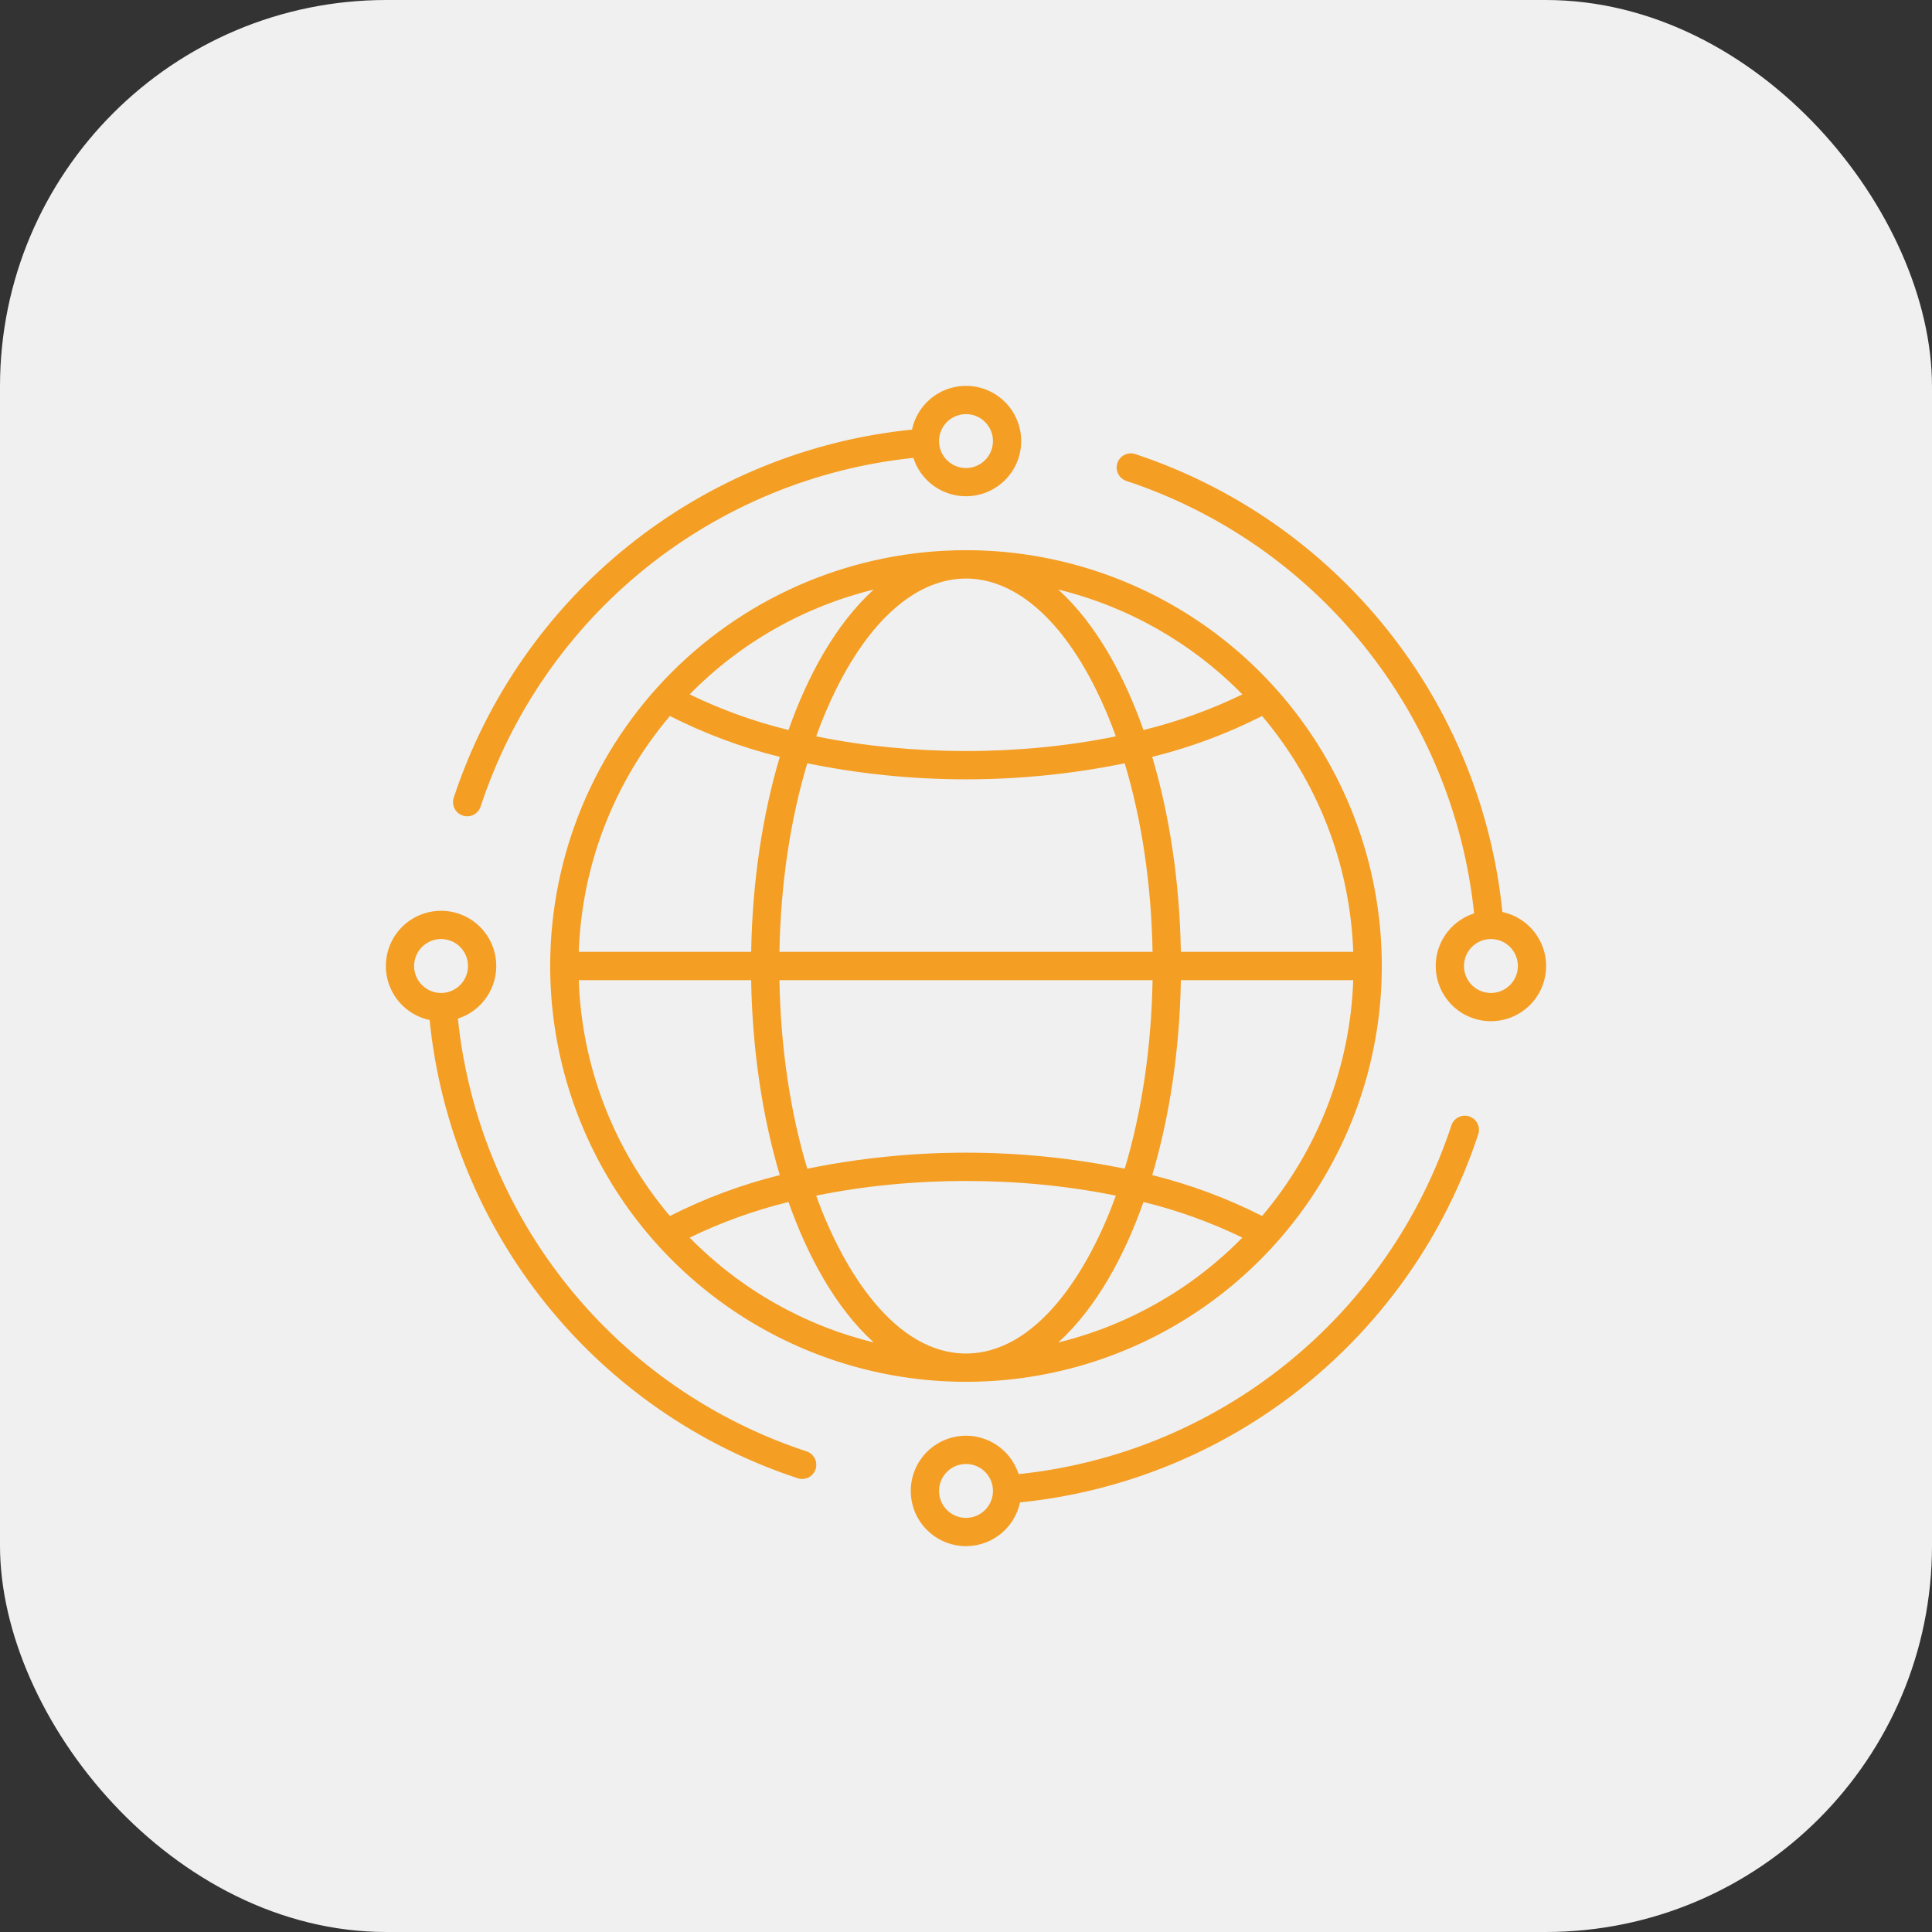
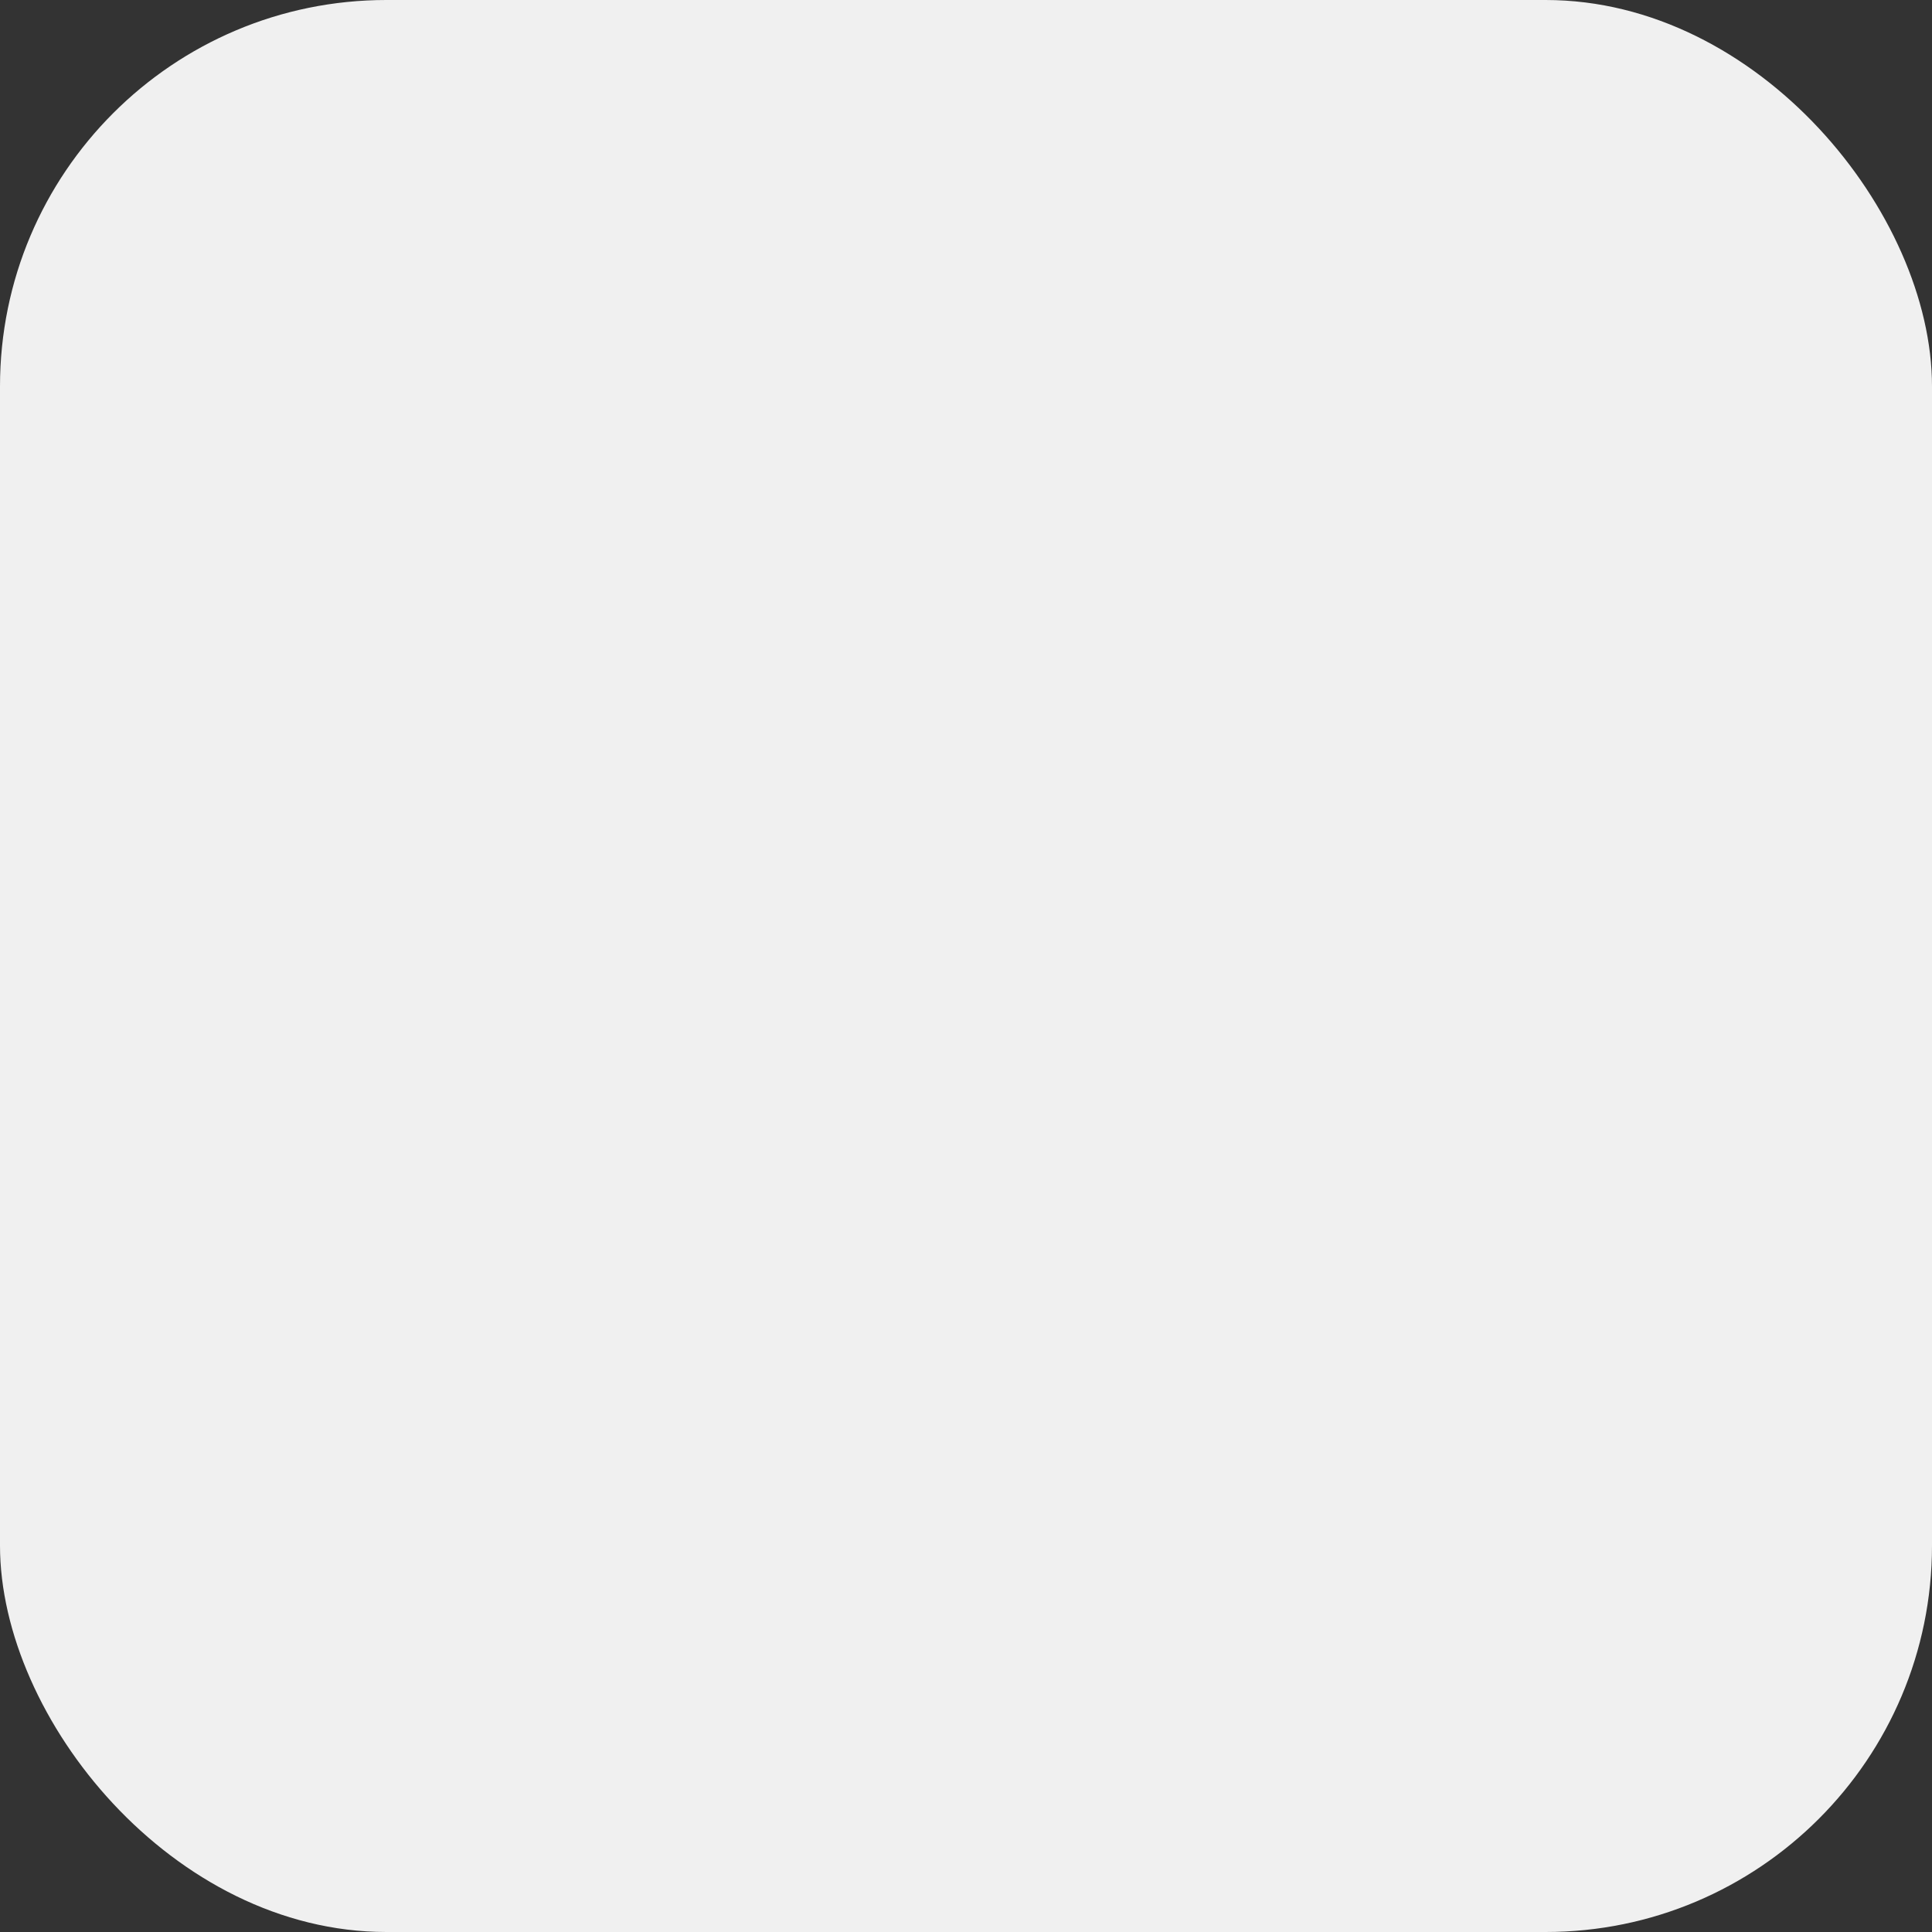
<svg xmlns="http://www.w3.org/2000/svg" width="80" height="80" viewBox="0 0 80 80" fill="none">
  <rect x="0" y="0" width="80" height="80" fill="#333333" stroke="none" />
  <rect width="80" height="80" rx="16" fill="#F0F0F0" />
  <g clip-path="url(#clip0_220_13617)">
-     <path fill-rule="evenodd" clip-rule="evenodd" d="M40 22.782C43.405 22.782 46.734 23.792 49.566 25.684C52.397 27.576 54.604 30.265 55.907 33.411C57.21 36.557 57.551 40.019 56.887 43.359C56.223 46.699 54.583 49.767 52.175 52.175C49.767 54.583 46.699 56.223 43.359 56.887C40.019 57.551 36.557 57.211 33.411 55.907C30.265 54.604 27.576 52.397 25.684 49.566C23.792 46.734 22.782 43.405 22.782 40C22.782 35.434 24.596 31.054 27.825 27.825C31.054 24.596 35.434 22.782 40 22.782ZM20.472 39.409C20.367 39.016 20.159 38.659 19.87 38.373C19.581 38.087 19.221 37.884 18.827 37.784C18.433 37.684 18.019 37.691 17.629 37.804C17.238 37.916 16.885 38.132 16.605 38.426C16.326 38.721 16.129 39.085 16.037 39.481C15.945 39.877 15.96 40.29 16.08 40.678C16.201 41.066 16.423 41.415 16.723 41.689C17.024 41.963 17.392 42.152 17.789 42.236C18.223 46.531 19.892 50.607 22.593 53.973C25.294 57.339 28.913 59.851 33.011 61.204C33.085 61.232 33.164 61.244 33.242 61.24C33.321 61.237 33.398 61.217 33.469 61.183C33.54 61.149 33.603 61.101 33.656 61.041C33.707 60.982 33.747 60.913 33.772 60.838C33.796 60.764 33.806 60.684 33.799 60.606C33.792 60.528 33.77 60.451 33.733 60.382C33.696 60.312 33.646 60.25 33.585 60.201C33.524 60.151 33.453 60.114 33.377 60.092C29.504 58.813 26.082 56.442 23.524 53.264C20.966 50.085 19.381 46.236 18.96 42.178C19.519 41.998 19.987 41.611 20.269 41.095C20.55 40.58 20.623 39.976 20.472 39.409ZM19.341 39.711C19.399 39.924 19.391 40.149 19.32 40.358C19.25 40.567 19.118 40.751 18.943 40.885C18.768 41.019 18.557 41.099 18.337 41.114C18.117 41.128 17.897 41.077 17.706 40.967C17.515 40.856 17.361 40.692 17.263 40.494C17.165 40.296 17.129 40.074 17.157 39.855C17.186 39.636 17.279 39.431 17.424 39.265C17.57 39.099 17.761 38.98 17.974 38.922C18.116 38.884 18.264 38.874 18.409 38.893C18.555 38.912 18.695 38.959 18.822 39.032C18.949 39.106 19.06 39.203 19.149 39.32C19.238 39.436 19.304 39.569 19.341 39.711ZM42.208 17.673C42.076 17.176 41.78 16.739 41.368 16.432C40.957 16.124 40.453 15.964 39.94 15.978C39.426 15.991 38.932 16.177 38.538 16.506C38.143 16.835 37.87 17.287 37.764 17.789C33.469 18.223 29.393 19.892 26.027 22.593C22.661 25.294 20.149 28.913 18.795 33.011C18.768 33.085 18.756 33.164 18.76 33.242C18.764 33.321 18.783 33.398 18.817 33.469C18.852 33.54 18.9 33.603 18.959 33.655C19.018 33.707 19.087 33.746 19.162 33.771C19.237 33.795 19.316 33.805 19.394 33.798C19.472 33.792 19.549 33.769 19.618 33.733C19.688 33.696 19.75 33.646 19.799 33.585C19.849 33.524 19.886 33.453 19.908 33.378C21.187 29.504 23.558 26.082 26.736 23.524C29.915 20.966 33.764 19.381 37.822 18.96C38.004 19.528 38.401 20.003 38.928 20.282C39.455 20.562 40.071 20.624 40.643 20.456C41.216 20.288 41.7 19.903 41.992 19.383C42.285 18.863 42.362 18.249 42.208 17.673H42.208ZM41.078 17.975C41.135 18.188 41.127 18.413 41.057 18.622C40.986 18.831 40.855 19.015 40.679 19.149C40.505 19.283 40.294 19.363 40.073 19.377C39.853 19.392 39.633 19.341 39.442 19.23C39.251 19.12 39.097 18.956 38.999 18.758C38.901 18.56 38.865 18.337 38.893 18.119C38.922 17.9 39.015 17.695 39.16 17.529C39.306 17.363 39.497 17.243 39.711 17.186C39.852 17.148 40 17.138 40.145 17.157C40.291 17.175 40.431 17.223 40.558 17.296C40.685 17.369 40.796 17.467 40.886 17.584C40.975 17.7 41.04 17.833 41.078 17.975ZM63.944 39.409C63.834 39.002 63.614 38.633 63.309 38.343C63.003 38.053 62.623 37.852 62.211 37.764C61.777 33.469 60.108 29.393 57.407 26.027C54.705 22.661 51.087 20.149 46.989 18.796C46.843 18.753 46.686 18.769 46.552 18.84C46.418 18.911 46.316 19.031 46.269 19.175C46.221 19.319 46.231 19.476 46.297 19.613C46.363 19.75 46.48 19.855 46.622 19.908C50.496 21.187 53.918 23.558 56.476 26.737C59.034 29.915 60.619 33.764 61.04 37.822C60.614 37.959 60.237 38.217 59.956 38.565C59.675 38.914 59.503 39.337 59.46 39.782C59.418 40.228 59.507 40.676 59.716 41.072C59.926 41.467 60.247 41.792 60.64 42.007C61.033 42.221 61.48 42.316 61.926 42.278C62.372 42.241 62.797 42.074 63.149 41.797C63.501 41.521 63.764 41.147 63.905 40.722C64.046 40.298 64.06 39.841 63.944 39.409ZM62.814 39.711C62.871 39.924 62.864 40.149 62.793 40.358C62.722 40.567 62.591 40.751 62.416 40.885C62.241 41.019 62.03 41.099 61.809 41.114C61.589 41.128 61.37 41.077 61.178 40.967C60.987 40.856 60.833 40.692 60.736 40.494C60.638 40.296 60.601 40.074 60.63 39.855C60.658 39.636 60.751 39.431 60.897 39.265C61.042 39.099 61.233 38.98 61.447 38.922C61.588 38.884 61.736 38.874 61.881 38.893C62.027 38.912 62.167 38.959 62.294 39.032C62.421 39.106 62.532 39.203 62.622 39.32C62.711 39.436 62.776 39.569 62.814 39.711ZM42.178 61.04C42.009 60.511 41.653 60.062 41.177 59.776C40.701 59.49 40.137 59.386 39.59 59.486C39.044 59.585 38.552 59.88 38.207 60.315C37.862 60.75 37.687 61.296 37.715 61.85C37.743 62.405 37.971 62.931 38.358 63.329C38.745 63.728 39.264 63.972 39.817 64.016C40.371 64.06 40.922 63.901 41.367 63.569C41.812 63.237 42.121 62.754 42.236 62.211C46.531 61.777 50.607 60.108 53.973 57.407C57.339 54.706 59.851 51.087 61.204 46.989C61.232 46.915 61.244 46.836 61.24 46.757C61.237 46.679 61.217 46.602 61.183 46.531C61.149 46.459 61.101 46.396 61.041 46.344C60.982 46.292 60.913 46.253 60.838 46.228C60.764 46.203 60.684 46.194 60.606 46.201C60.527 46.207 60.451 46.23 60.381 46.267C60.312 46.303 60.25 46.354 60.2 46.415C60.151 46.476 60.114 46.547 60.092 46.622C58.813 50.496 56.441 53.918 53.263 56.476C50.085 59.034 46.236 60.619 42.178 61.04ZM41.078 61.447C41.135 61.66 41.128 61.885 41.057 62.094C40.986 62.303 40.855 62.487 40.68 62.621C40.505 62.756 40.294 62.835 40.073 62.85C39.853 62.864 39.634 62.813 39.442 62.703C39.251 62.593 39.097 62.428 38.999 62.23C38.902 62.032 38.865 61.81 38.894 61.591C38.922 61.372 39.015 61.167 39.161 61.001C39.306 60.835 39.497 60.716 39.711 60.658C39.852 60.62 40 60.61 40.145 60.629C40.291 60.648 40.431 60.695 40.558 60.769C40.685 60.842 40.796 60.939 40.886 61.056C40.975 61.172 41.04 61.305 41.078 61.447ZM56.035 40.586H48.897C48.846 43.523 48.42 46.276 47.711 48.659C49.286 49.049 50.813 49.617 52.261 50.352C54.58 47.613 55.91 44.173 56.035 40.586ZM47.725 40.586H32.275C32.325 43.441 32.74 46.105 33.428 48.394C37.765 47.508 42.236 47.508 46.572 48.394C47.26 46.105 47.675 43.441 47.725 40.586ZM31.103 40.586H23.965C24.09 44.173 25.42 47.613 27.739 50.352C29.187 49.617 30.713 49.049 32.289 48.659C31.58 46.276 31.154 43.523 31.103 40.586L31.103 40.586ZM23.965 39.414H31.104C31.154 36.477 31.58 33.724 32.29 31.341C30.714 30.951 29.187 30.383 27.739 29.648C25.42 32.387 24.09 35.827 23.965 39.414ZM32.275 39.414H47.725C47.675 36.559 47.26 33.895 46.572 31.606C42.235 32.492 37.764 32.492 33.428 31.606C32.74 33.895 32.325 36.559 32.275 39.414ZM48.897 39.414H56.035C55.909 35.827 54.58 32.387 52.261 29.648C50.813 30.383 49.286 30.951 47.711 31.341C48.42 33.725 48.846 36.477 48.897 39.415L48.897 39.414ZM43.821 24.412C45.416 25.86 46.573 28.029 47.349 30.228C48.763 29.882 50.135 29.387 51.444 28.753C49.356 26.625 46.716 25.121 43.821 24.412ZM47.349 49.772C46.573 51.971 45.416 54.14 43.821 55.588C46.716 54.879 49.356 53.375 51.444 51.247C50.135 50.613 48.763 50.118 47.349 49.772ZM36.179 55.588C34.583 54.14 33.427 51.971 32.65 49.772C31.237 50.118 29.865 50.613 28.556 51.247C30.643 53.375 33.283 54.879 36.179 55.588ZM32.65 30.228C33.426 28.029 34.584 25.86 36.179 24.412C33.283 25.121 30.643 26.625 28.556 28.753C29.865 29.387 31.237 29.882 32.65 30.228ZM45.358 28.5C42.329 22.442 37.67 22.442 34.641 28.5C34.321 29.146 34.038 29.811 33.796 30.49C37.742 31.301 42.258 31.301 46.204 30.49C45.962 29.811 45.679 29.146 45.358 28.5ZM33.796 49.51C34.929 52.66 37.079 56.046 40 56.046C42.921 56.046 45.07 52.66 46.204 49.51C42.258 48.699 37.742 48.699 33.796 49.51Z" fill="#F49E24" />
-   </g>
+     </g>
  <defs>
    <clipPath id="clip0_220_13617">
-       <rect width="50" height="50" fill="white" transform="translate(15 15)" />
-     </clipPath>
+       </clipPath>
  </defs>
</svg>